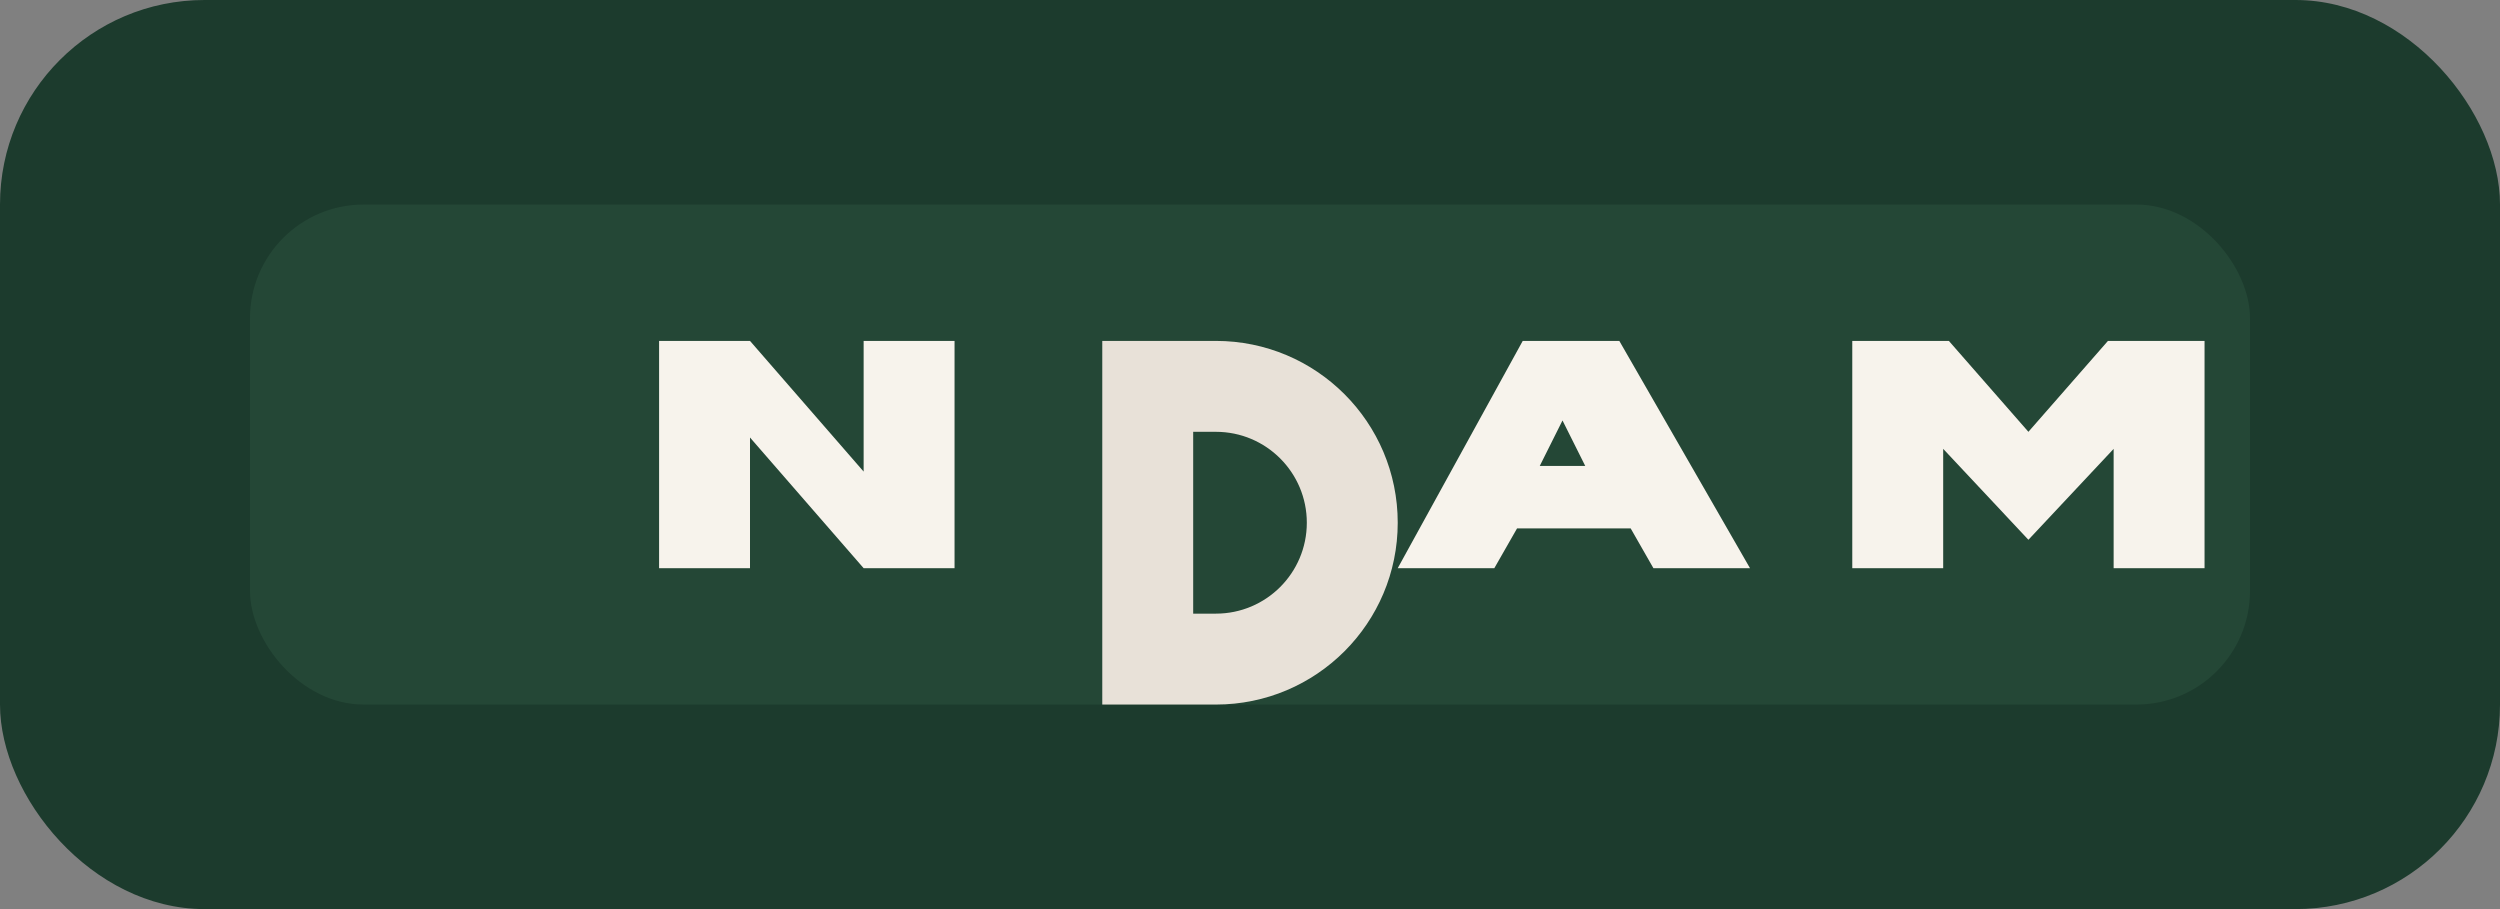
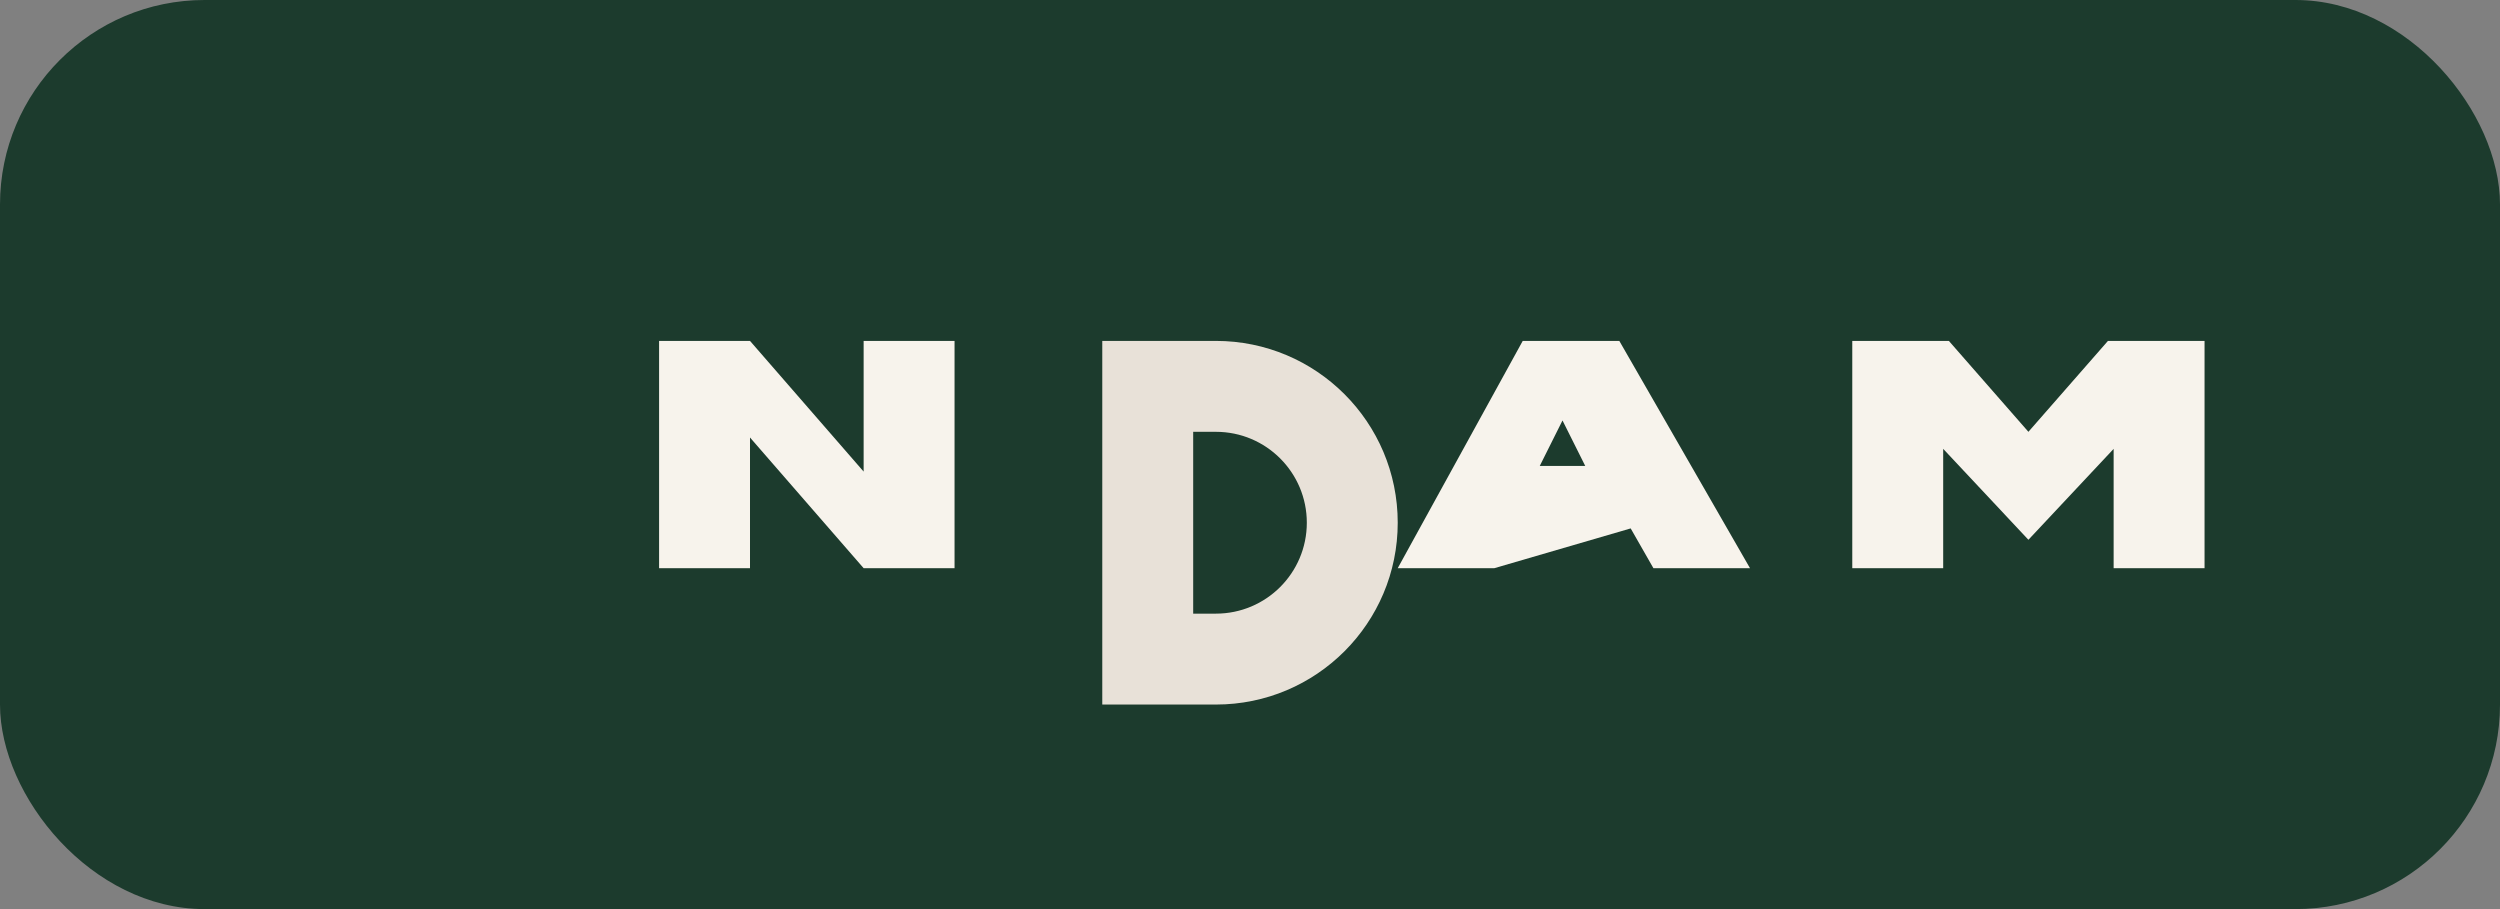
<svg xmlns="http://www.w3.org/2000/svg" width="220" height="80" viewBox="0 0 220 80" fill="none">
  <rect x="0" y="0" width="220" height="80" fill="#808080" stroke="none" />
  <rect width="220" height="80" rx="18" fill="#1C3B2D" />
-   <rect x="22" y="18" width="176" height="44" rx="10" fill="#244736" />
  <path d="M58 50V30H66L76 41.5V30H84V50H76L66 38.5V50H58Z" fill="#F7F3EC" />
  <path d="M97 30H107C115.837 30 123 37.163 123 46C123 54.837 115.837 62 107 62H97V30ZM105 38V54H107C111.418 54 115 50.418 115 46C115 41.582 111.418 38 107 38H105Z" fill="#E8E1D8" />
-   <path d="M134 30H142.5L154 50H145.5L143.5 46.5H133.5L131.5 50H123L134 30ZM139.5 41L137.5 37L135.5 41H139.5Z" fill="#F7F3EC" />
+   <path d="M134 30H142.5L154 50H145.5L143.5 46.5L131.5 50H123L134 30ZM139.5 41L137.5 37L135.5 41H139.5Z" fill="#F7F3EC" />
  <path d="M163 30H171.5L178.5 38L185.5 30H194V50H186V39.5L178.5 47.5L171 39.5V50H163V30Z" fill="#F7F3EC" />
</svg>